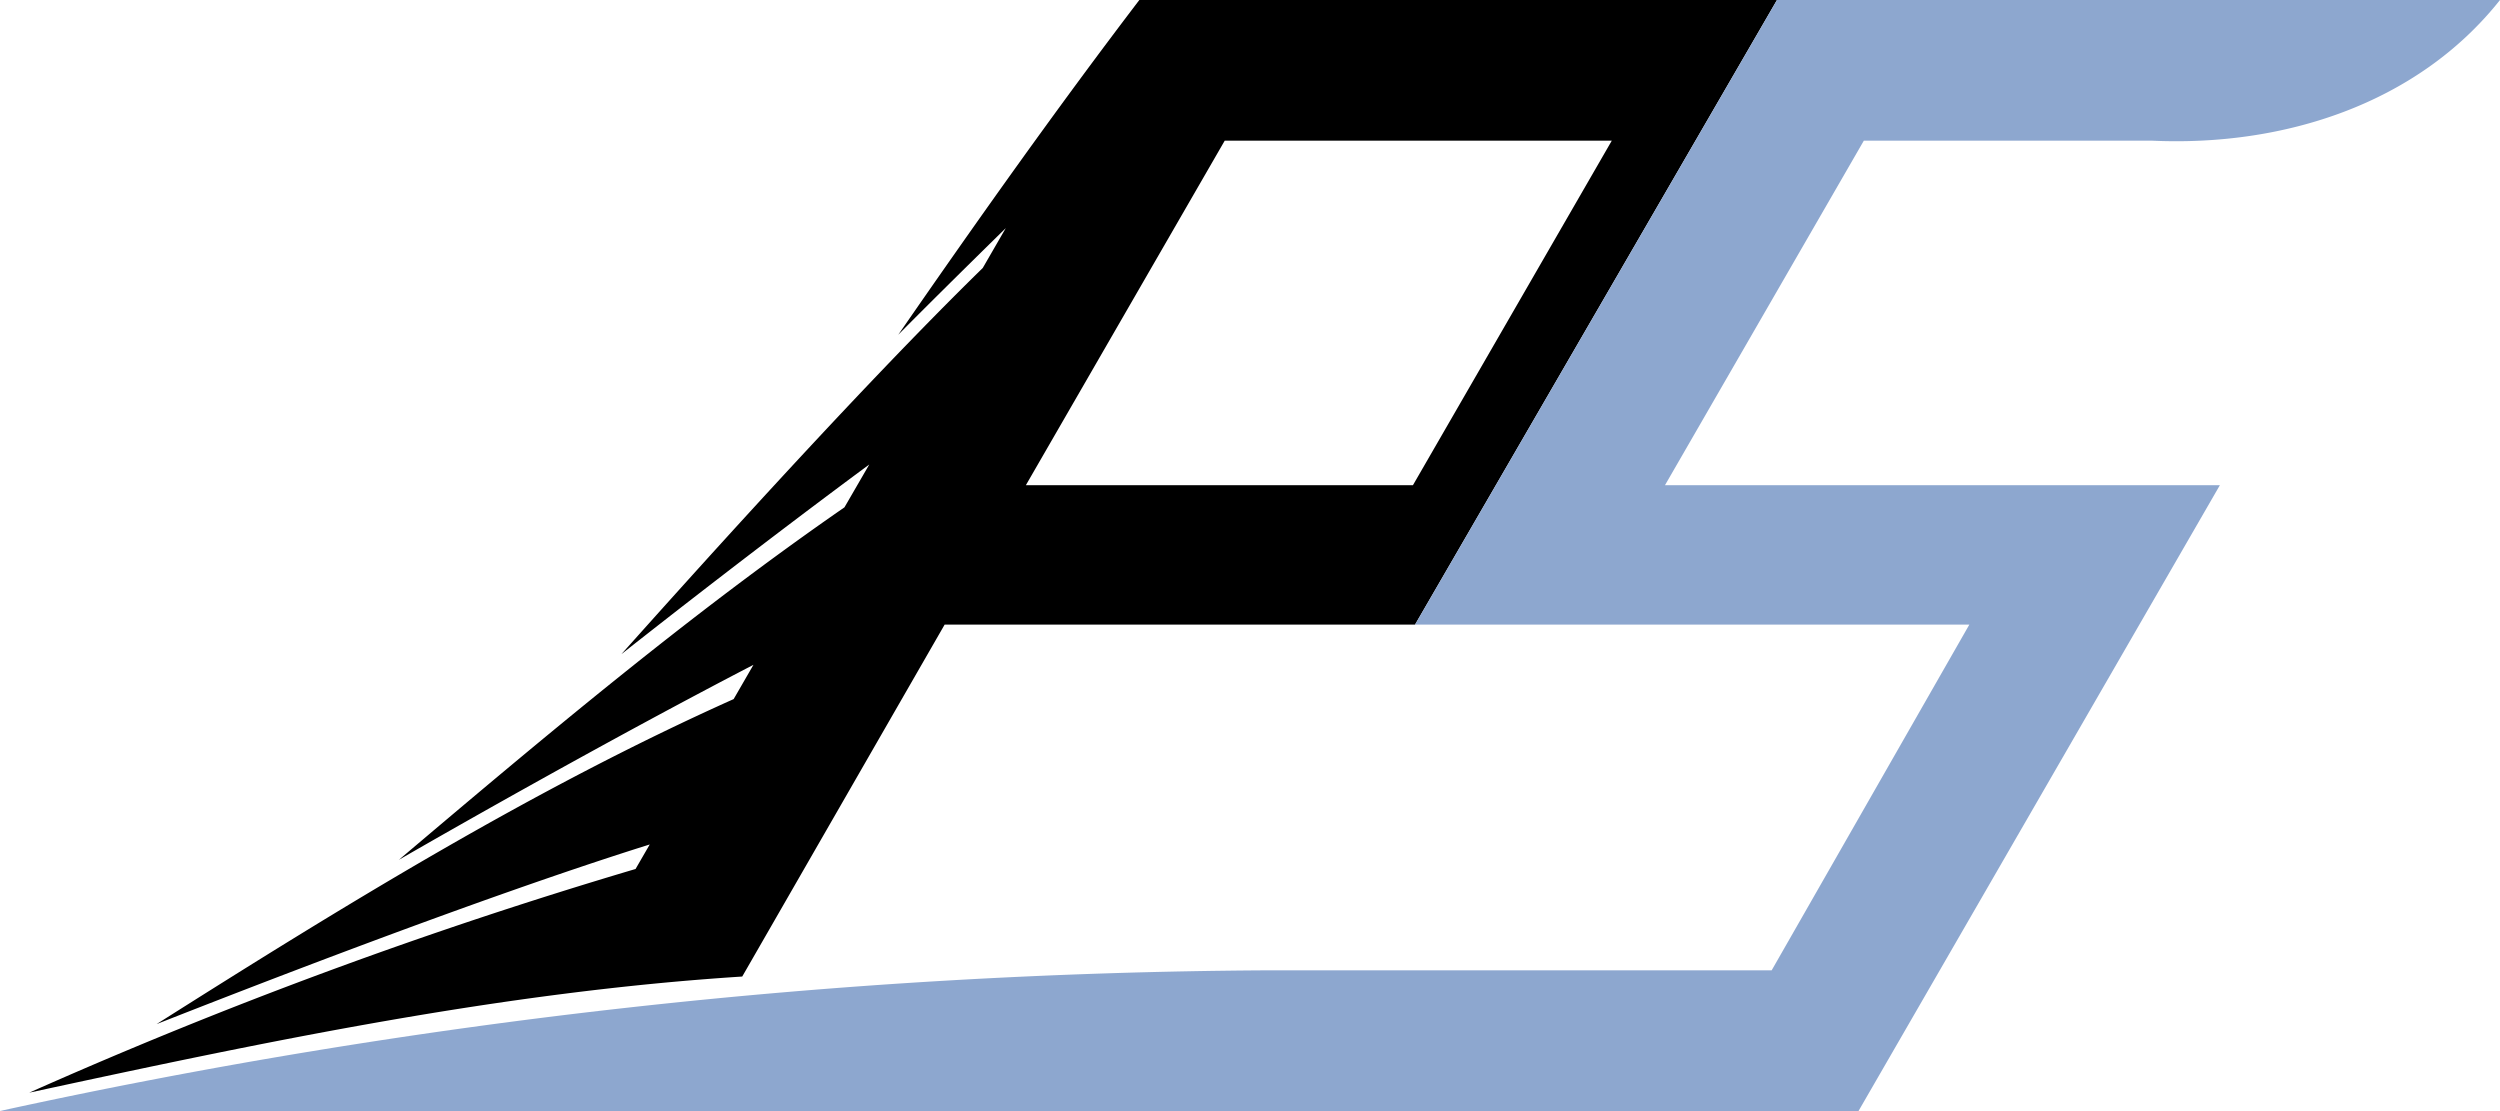
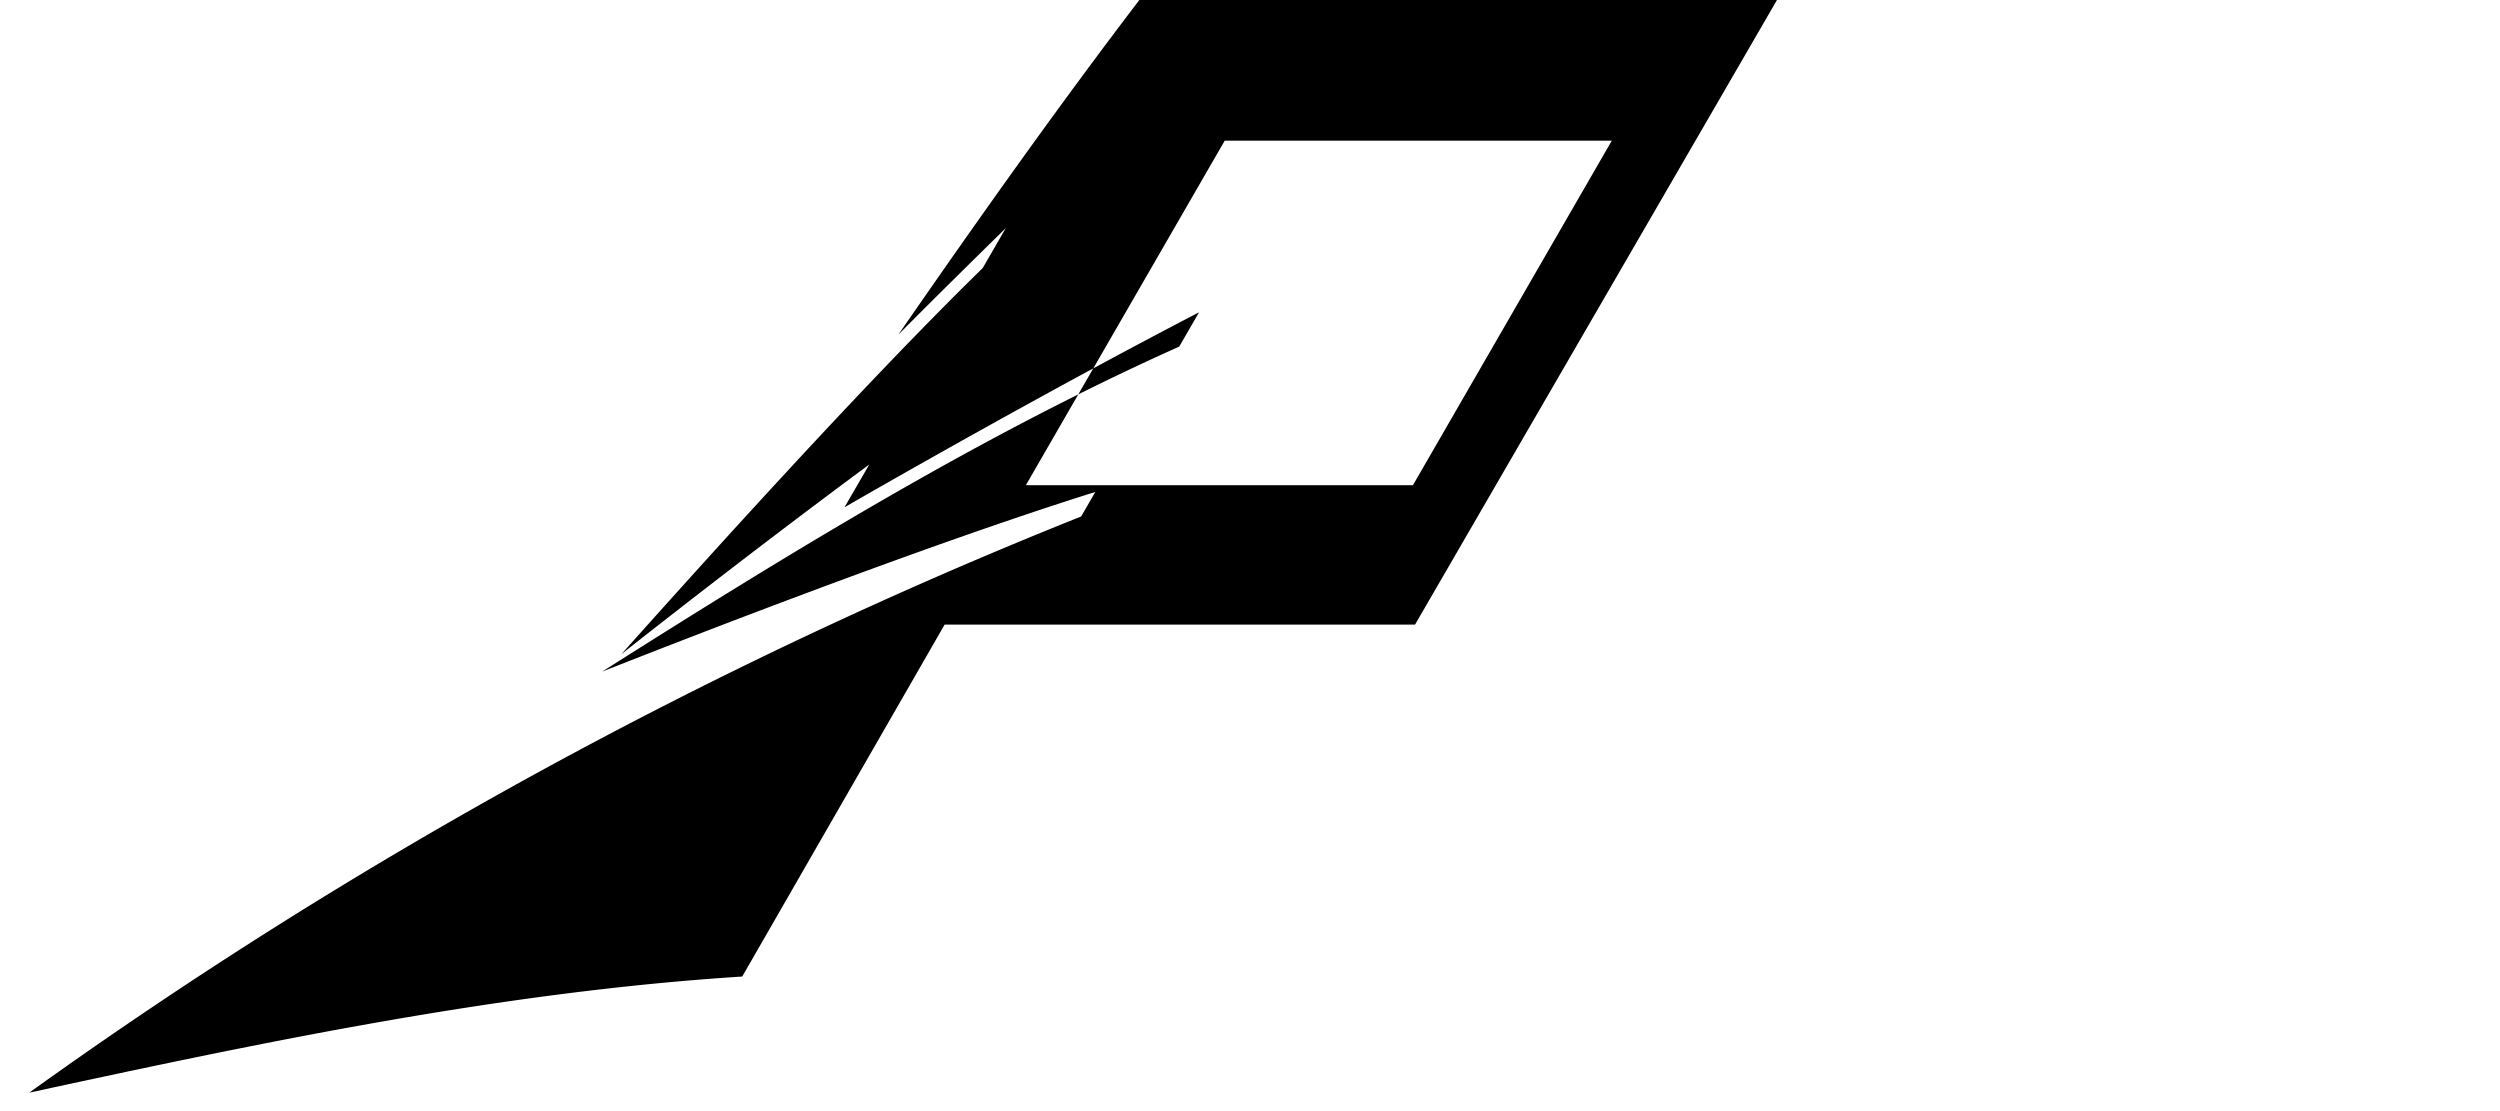
<svg xmlns="http://www.w3.org/2000/svg" id="Layer_1" data-name="Layer 1" viewBox="0 0 84.61 37.6">
  <title>logo_tiny</title>
  <g>
-     <polygon points="41.45 4.76 34.72 16.42 47.81 16.42 54.54 4.76 41.45 4.76" style="fill: none" />
-     <path d="M43.91,3.86c-2.82,3.7-5.51,7.5-8.16,11.33h0c.77-.78,2.08-2.08,3.64-3.61l-.78,1.35C34.26,17.18,28.42,23.72,26.38,26h0c1.52-1.2,4.86-3.81,8.39-6.42l-.84,1.45c-5.26,3.64-10.2,7.8-15.08,11.93h0c2.08-1.2,7.22-4.12,12-6.6l-.67,1.16c-6.81,3.05-13.21,7-19.53,11h0c2.82-1.11,10.88-4.26,16.69-6.08l-.48.83A167.52,167.52,0,0,0,6.34,40.84h0c8-1.73,16-3.41,24.13-3.93L37.32,25H53.24L65.49,3.86Zm9.26,16.42H40.07L46.8,8.62H59.9Z" transform="translate(-5.35 -3.86)" />
-     <path d="M78.16,8.62c4.46.21,9-1.23,11.8-4.76H65.49L53.24,25H72L65.31,36.7H48.17A206.18,206.18,0,0,0,5.35,41.46h62.9L80.48,20.28H61.7L68.43,8.62Z" transform="translate(-5.35 -3.86)" style="fill: #8da7cf" />
+     <path d="M43.91,3.86c-2.82,3.7-5.51,7.5-8.16,11.33h0c.77-.78,2.08-2.08,3.64-3.61l-.78,1.35C34.26,17.18,28.42,23.72,26.38,26h0c1.52-1.2,4.86-3.81,8.39-6.42l-.84,1.45h0c2.08-1.2,7.22-4.12,12-6.6l-.67,1.16c-6.81,3.05-13.21,7-19.53,11h0c2.82-1.11,10.88-4.26,16.69-6.08l-.48.83A167.52,167.52,0,0,0,6.34,40.84h0c8-1.73,16-3.41,24.13-3.93L37.32,25H53.24L65.49,3.86Zm9.26,16.42H40.07L46.8,8.62H59.9Z" transform="translate(-5.35 -3.86)" />
  </g>
</svg>